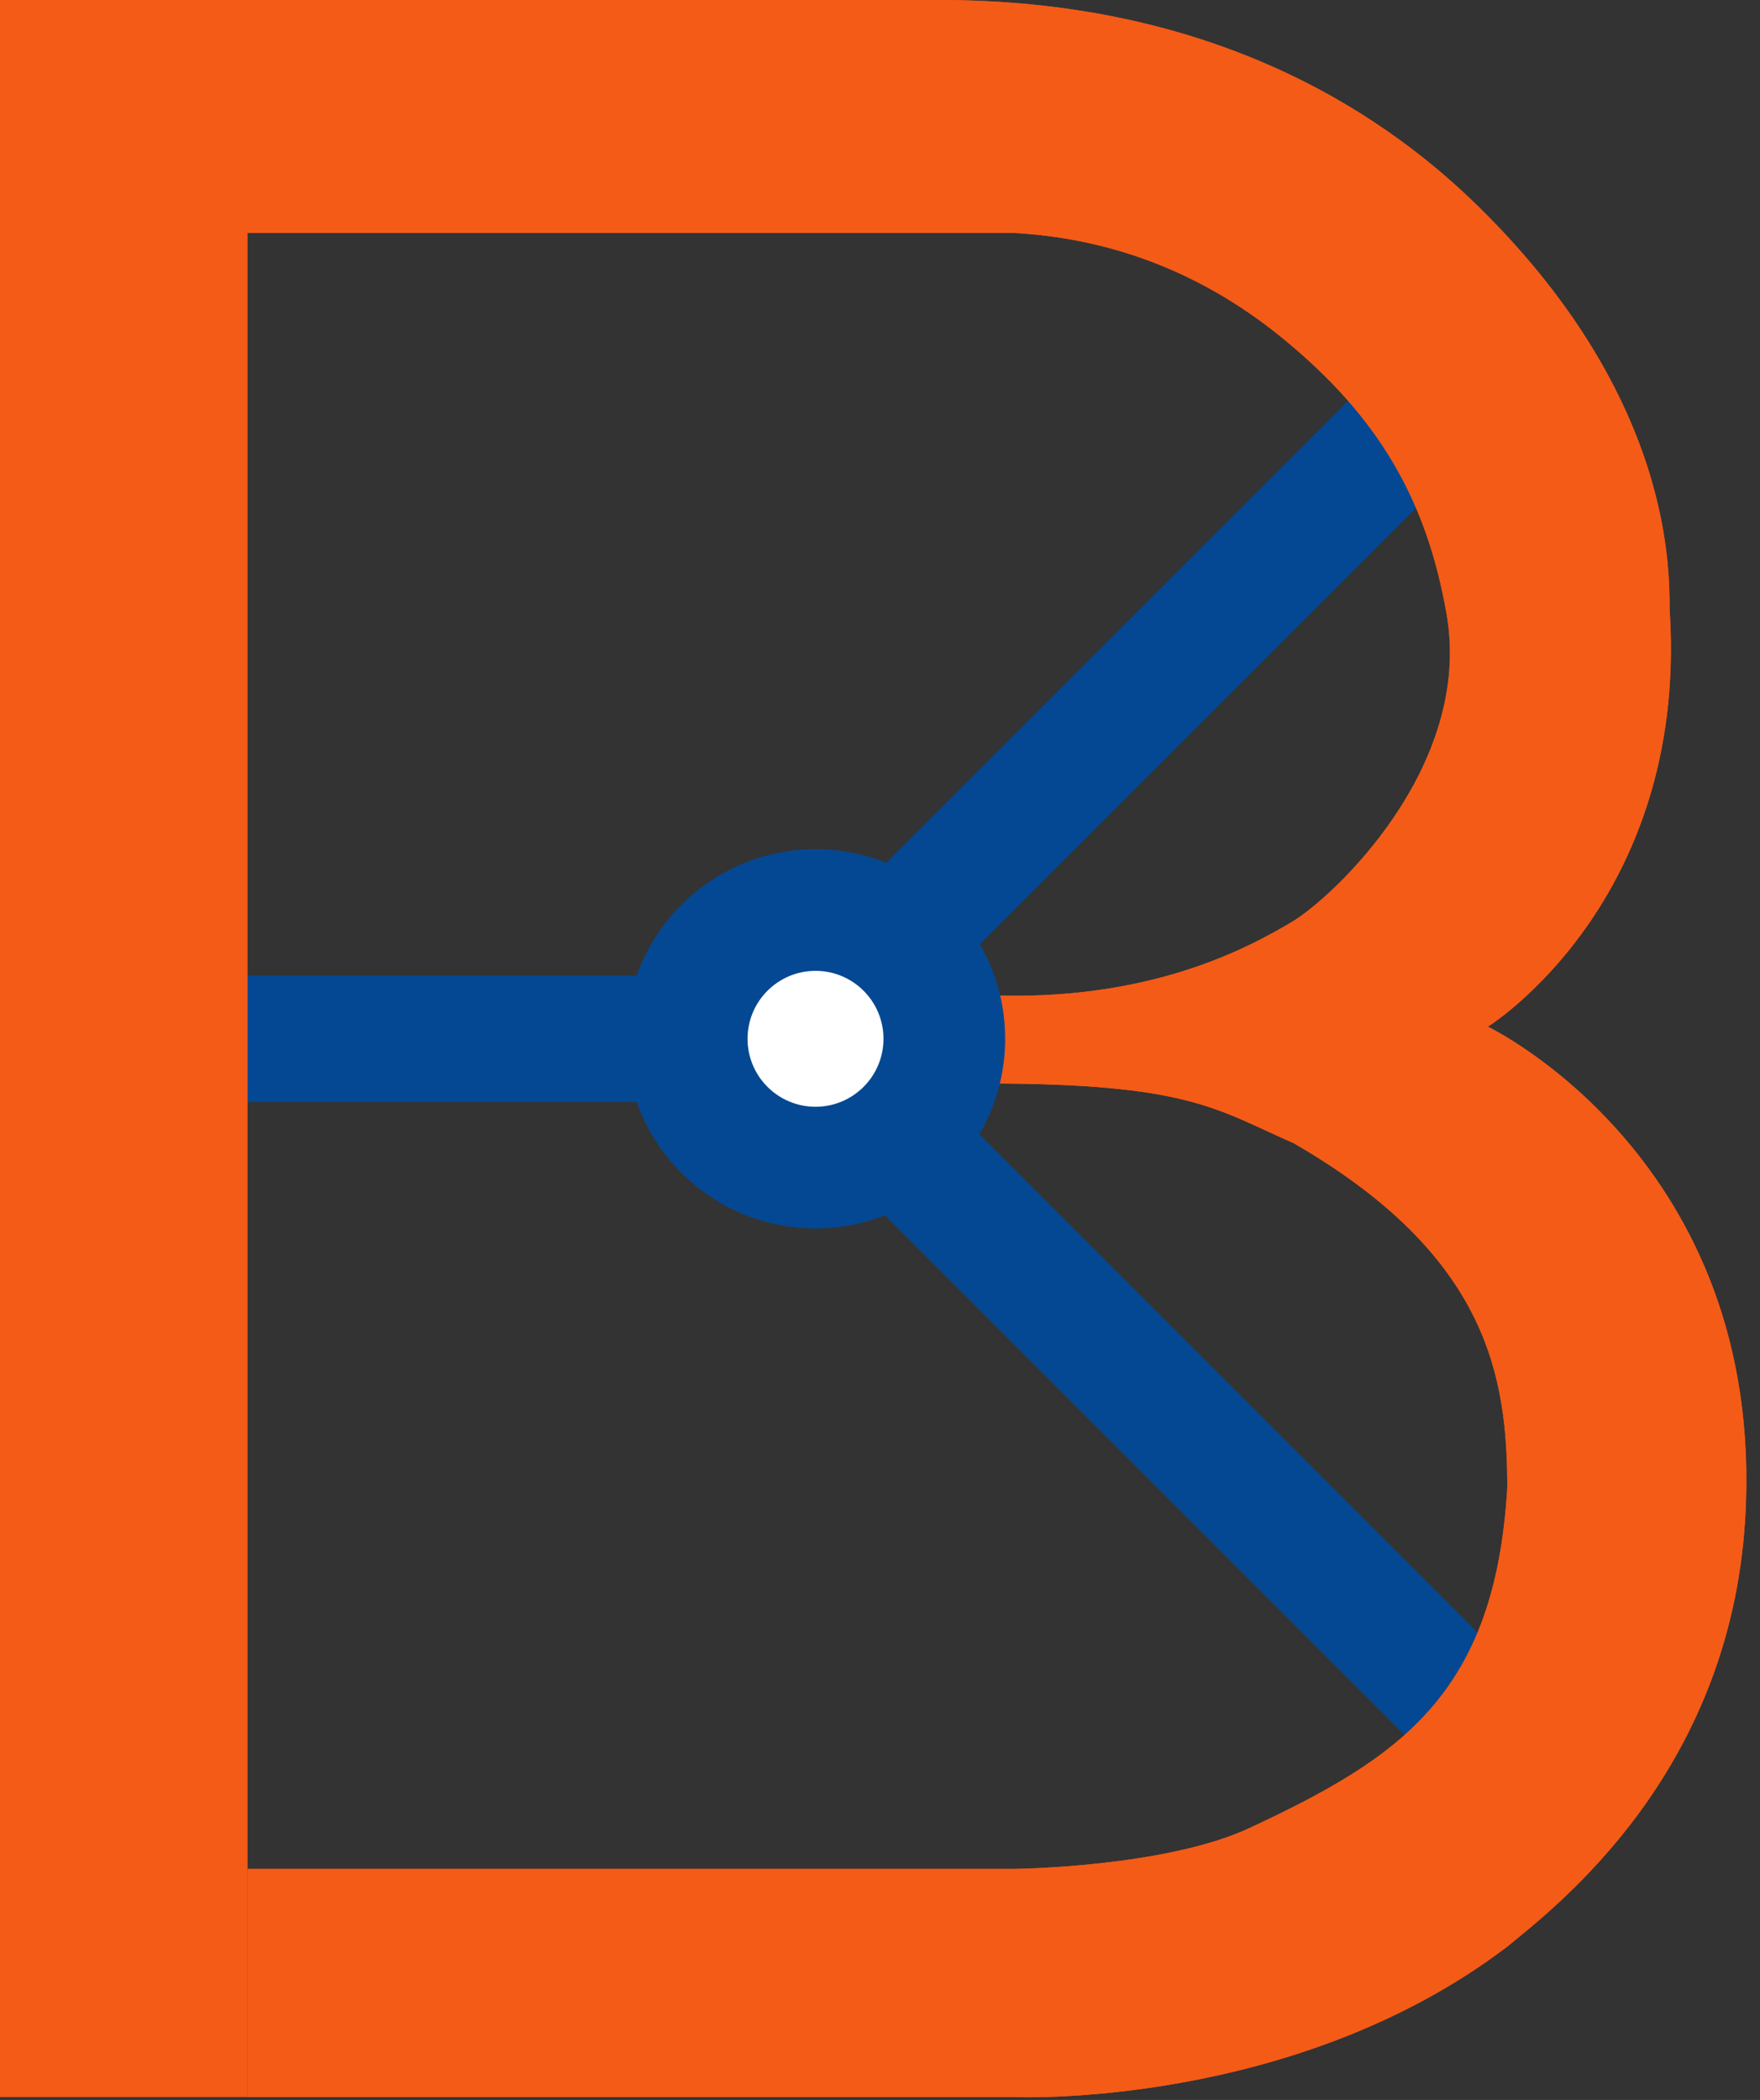
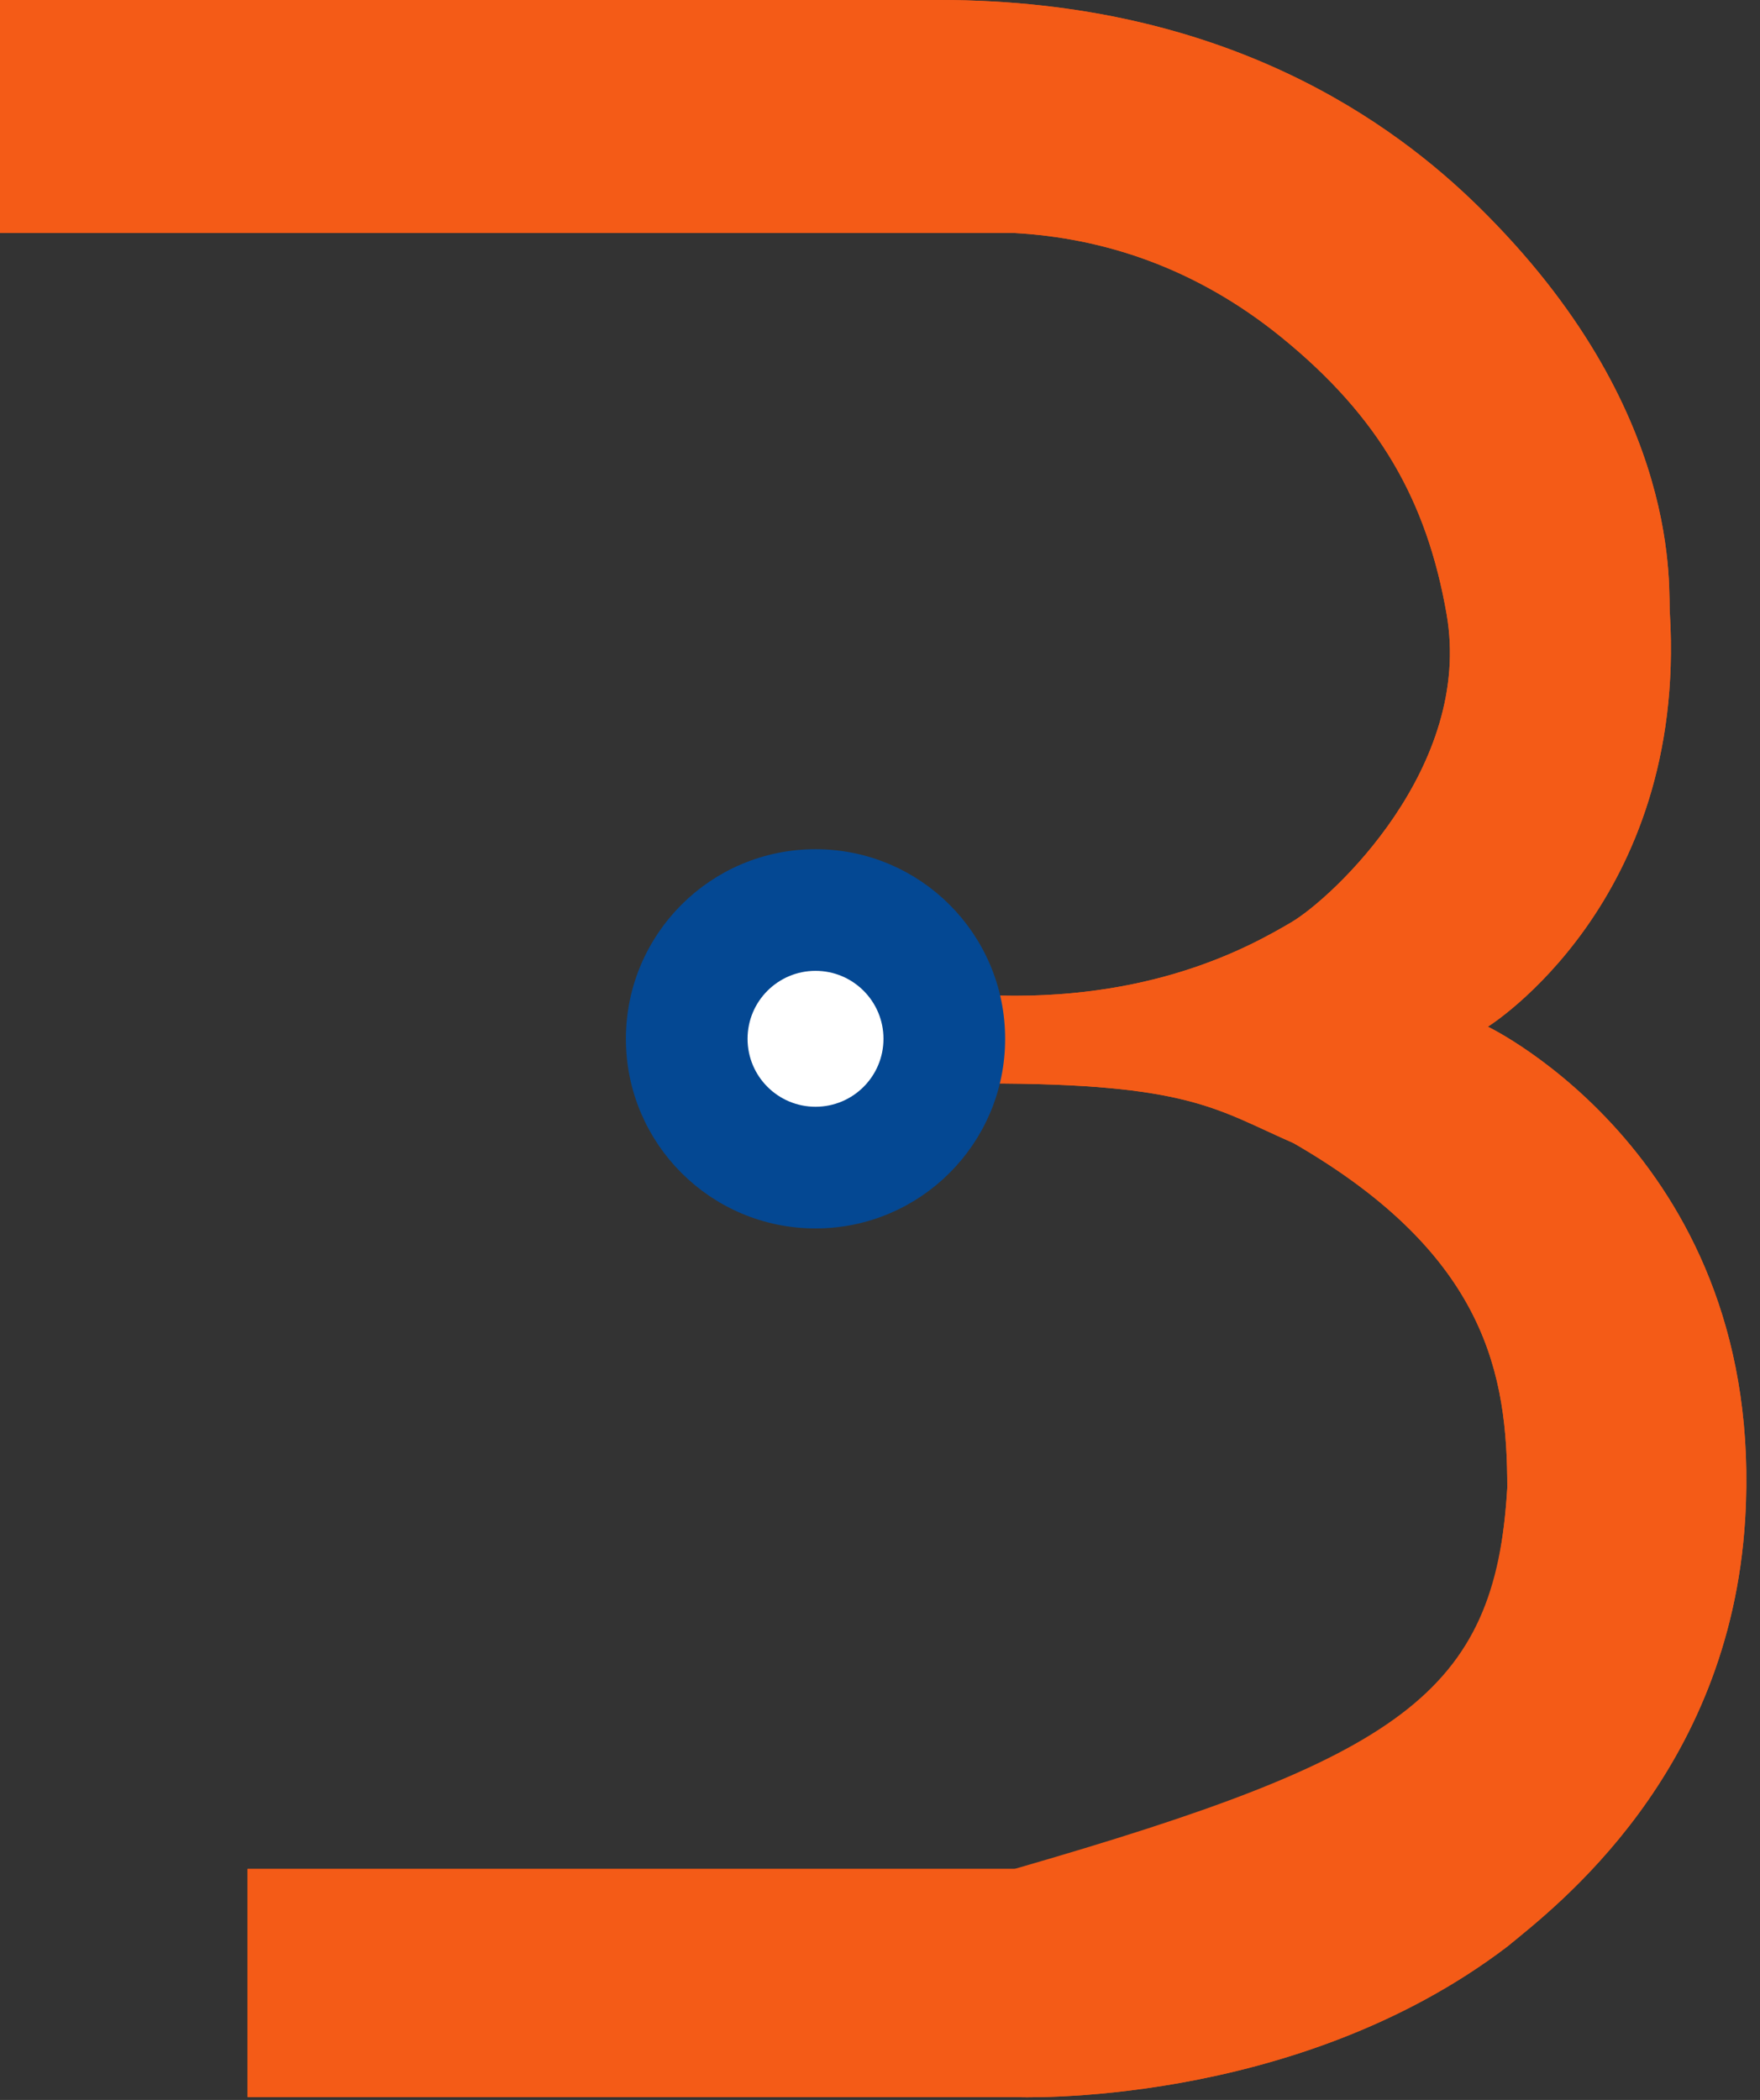
<svg xmlns="http://www.w3.org/2000/svg" width="88" height="105" viewBox="0 0 88 105" fill="none">
  <rect x="0" y="0" width="88" height="105" fill="#333333" stroke="none" />
-   <rect x="43.206" y="44.242" width="34.463" height="6.19" transform="rotate(-45 43.206 44.242)" fill="#044893" />
-   <rect width="22.573" height="6.311" transform="matrix(1 -2.8482e-08 1.07334e-06 1 11.165 48.787)" fill="#044893" />
-   <rect x="48.069" y="55.823" width="37.939" height="6.198" transform="rotate(45 48.069 55.823)" fill="#044893" />
-   <rect y="0" width="12.379" height="104.854" fill="#F45B17" />
  <path d="M-4.07454e-06 11.65L-4.58379e-06 -5.45607e-05C-4.58379e-06 -5.45607e-05 39.563 -5.66136e-05 46.966 -5.66136e-05C61.408 -5.45607e-05 69.782 6.268 73.908 10.316C84.345 20.555 83.374 29.733 83.495 30.704C84.345 45.146 74.393 51.335 74.393 51.335C74.393 51.335 88.35 58.01 87.257 75.971C86.482 88.714 77.791 95.337 75.364 97.331C64.684 105.462 50.728 104.855 50.728 104.855L12.379 104.855L12.379 93.447L50.728 93.447C50.728 93.447 58.259 93.371 62.481 91.401C70.031 87.878 74.757 84.709 75.364 74.393C75.364 68.811 74.393 62.766 64.684 57.161C60.801 55.462 59.466 54.174 49.272 54.174C49.272 52.306 49.272 52.791 49.272 49.758C57.524 50.122 62.5 47.331 64.563 46.117C66.626 44.903 73.665 38.35 72.33 30.704C71.338 25.023 68.958 20.839 64.078 16.869C59.735 13.337 55.097 11.894 50.728 11.65L-4.07454e-06 11.65Z" fill="#F45B17" />
-   <path d="M-4.07454e-06 11.65L-4.58379e-06 -5.45607e-05C-4.58379e-06 -5.45607e-05 39.563 -5.66136e-05 46.966 -5.66136e-05C61.408 -5.45607e-05 69.782 6.268 73.908 10.316C84.345 20.555 83.374 29.733 83.495 30.704C84.345 45.146 74.393 51.335 74.393 51.335C74.393 51.335 88.35 58.01 87.257 75.971C86.482 88.714 77.791 95.337 75.364 97.331C64.684 105.462 50.728 104.855 50.728 104.855L12.379 104.855L12.379 93.447L50.728 93.447C50.728 93.447 58.259 93.371 62.481 91.401C70.031 87.878 74.757 84.709 75.364 74.393C75.364 68.811 74.393 62.766 64.684 57.161C60.801 55.462 59.466 54.174 49.272 54.174C49.272 52.306 49.272 52.791 49.272 49.758C57.524 50.122 62.5 47.331 64.563 46.117C66.626 44.903 73.665 38.35 72.33 30.704C71.338 25.023 68.958 20.839 64.078 16.869C59.735 13.337 55.097 11.894 50.728 11.65L-4.07454e-06 11.65Z" fill="#F45B17" />
+   <path d="M-4.07454e-06 11.65L-4.58379e-06 -5.45607e-05C-4.58379e-06 -5.45607e-05 39.563 -5.66136e-05 46.966 -5.66136e-05C61.408 -5.45607e-05 69.782 6.268 73.908 10.316C84.345 20.555 83.374 29.733 83.495 30.704C84.345 45.146 74.393 51.335 74.393 51.335C74.393 51.335 88.35 58.01 87.257 75.971C86.482 88.714 77.791 95.337 75.364 97.331C64.684 105.462 50.728 104.855 50.728 104.855L12.379 104.855L12.379 93.447L50.728 93.447C70.031 87.878 74.757 84.709 75.364 74.393C75.364 68.811 74.393 62.766 64.684 57.161C60.801 55.462 59.466 54.174 49.272 54.174C49.272 52.306 49.272 52.791 49.272 49.758C57.524 50.122 62.5 47.331 64.563 46.117C66.626 44.903 73.665 38.35 72.33 30.704C71.338 25.023 68.958 20.839 64.078 16.869C59.735 13.337 55.097 11.894 50.728 11.65L-4.07454e-06 11.65Z" fill="#F45B17" />
  <circle cx="40.776" cy="51.942" r="8.981" fill="#044893" />
  <circle cx="40.776" cy="51.942" r="8.981" stroke="#044893" />
  <circle cx="40.776" cy="51.941" r="3.398" fill="white" />
</svg>